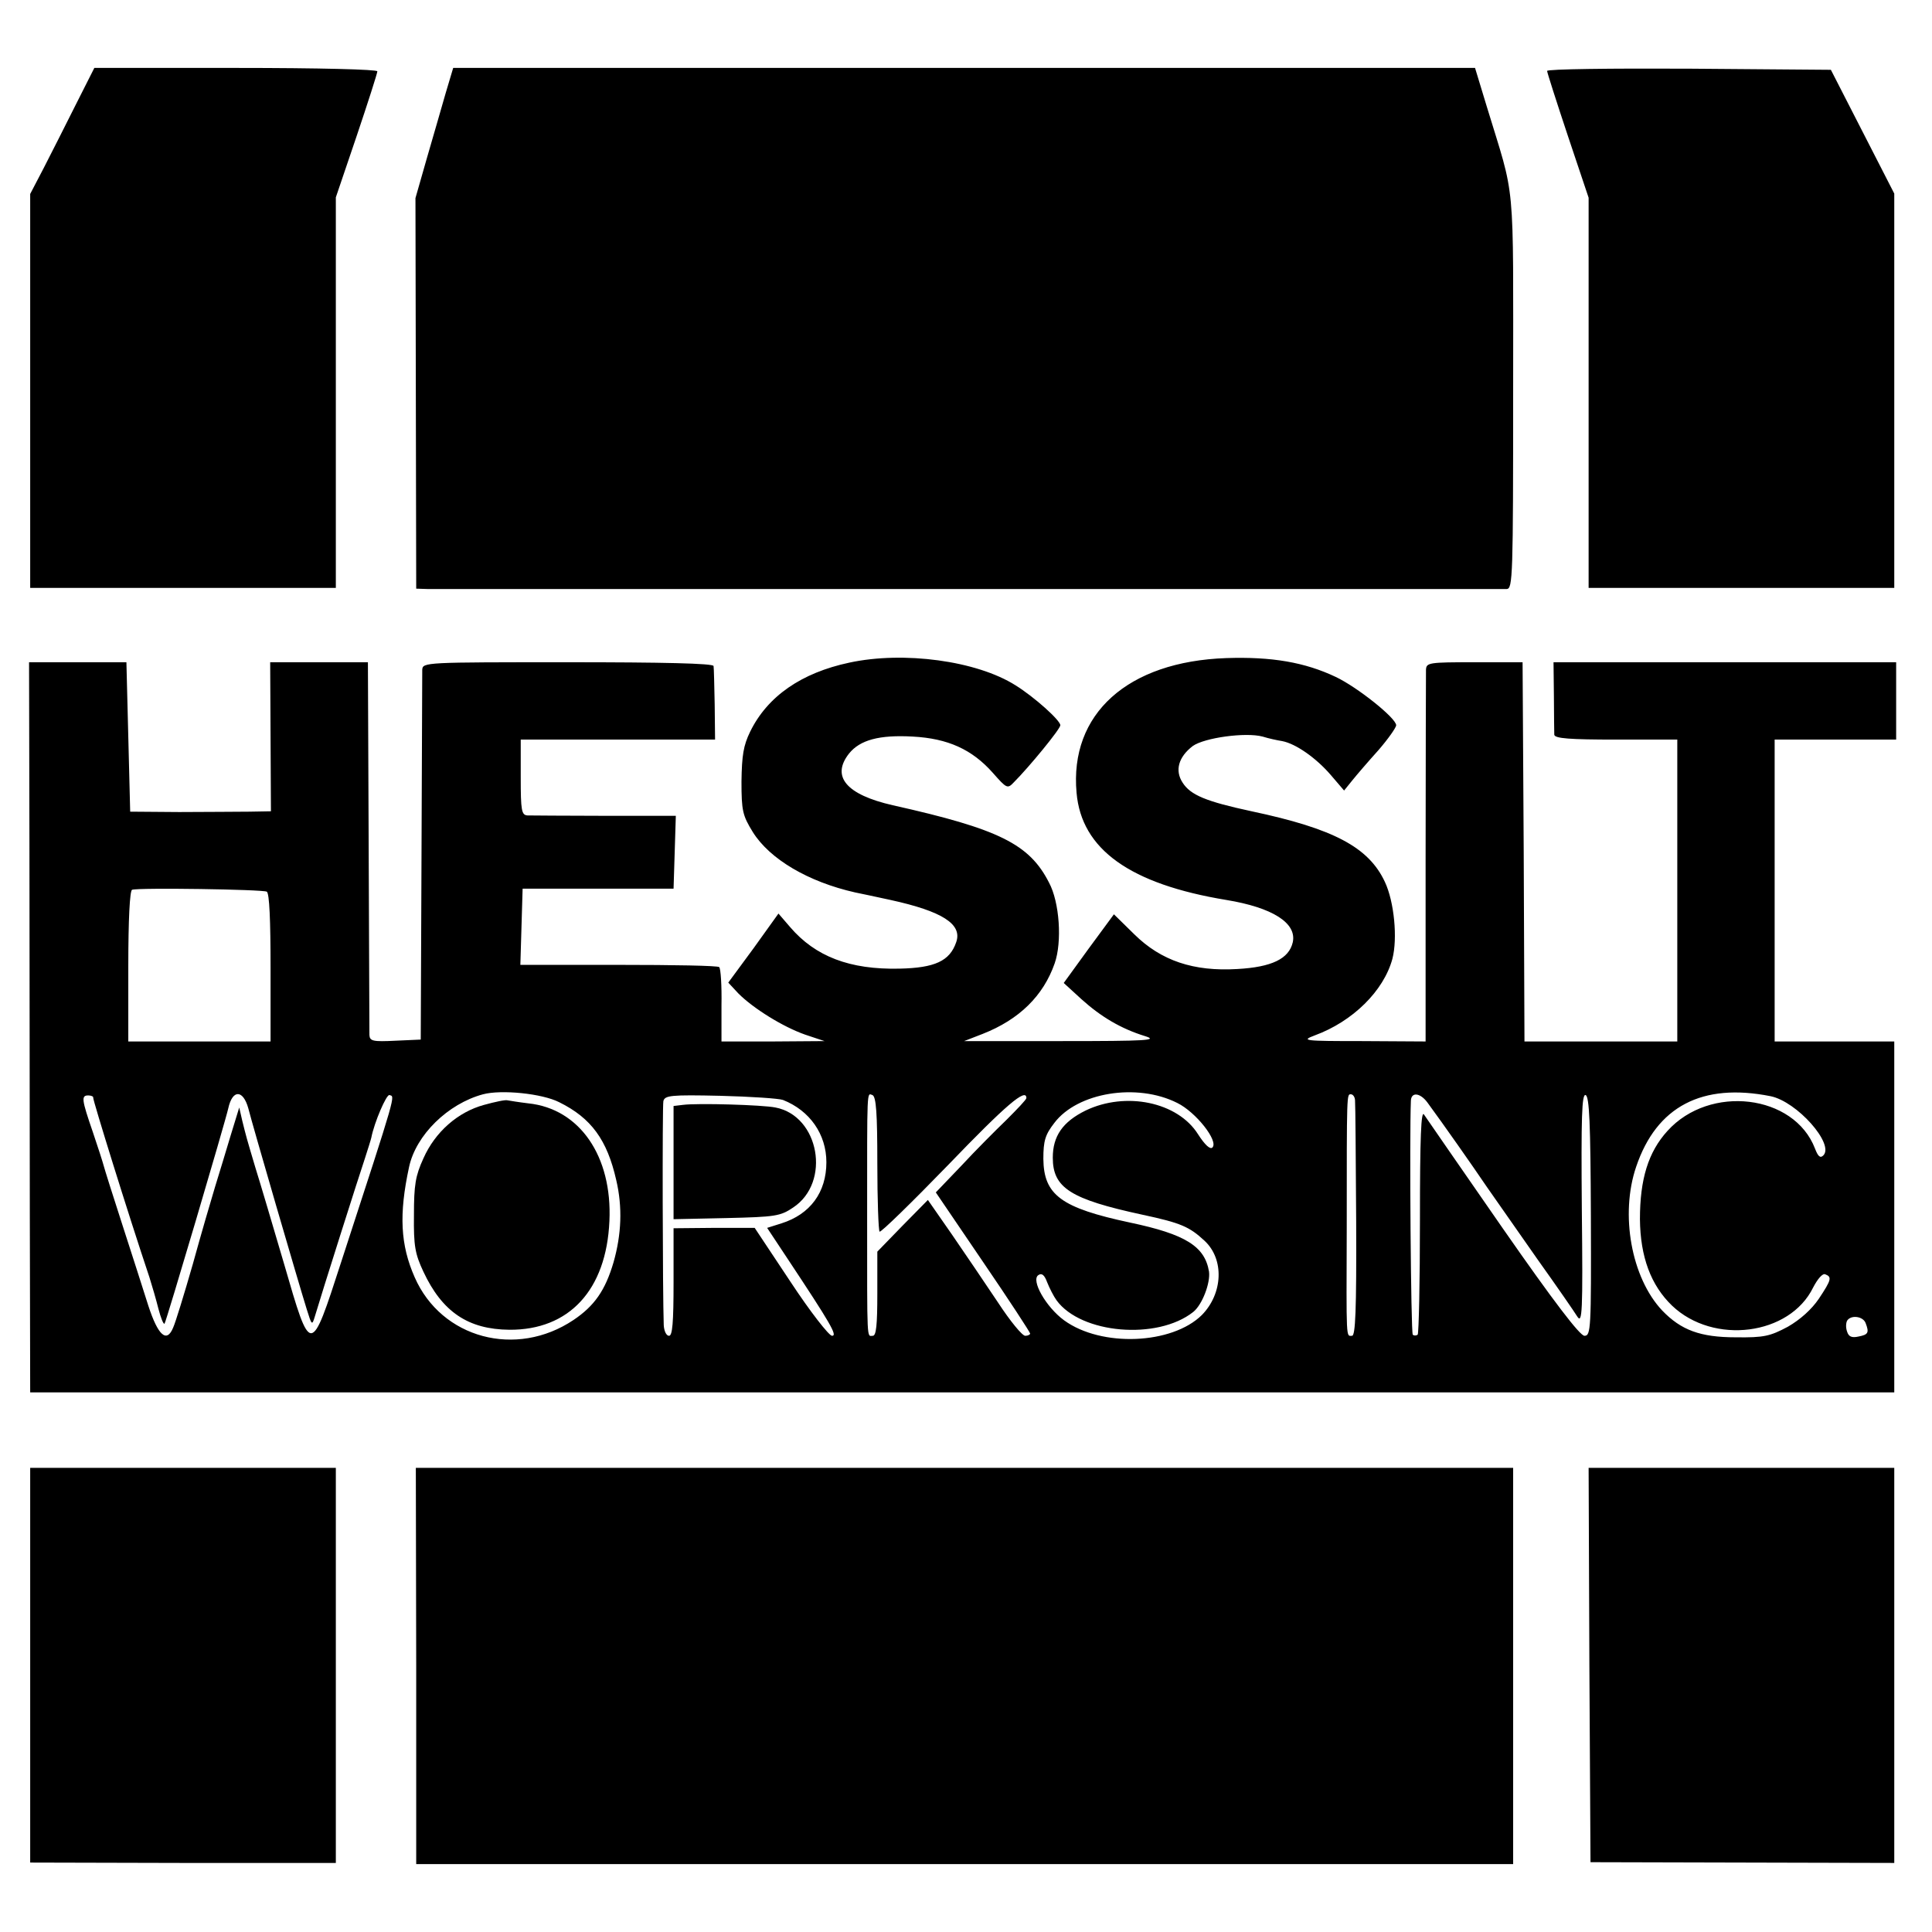
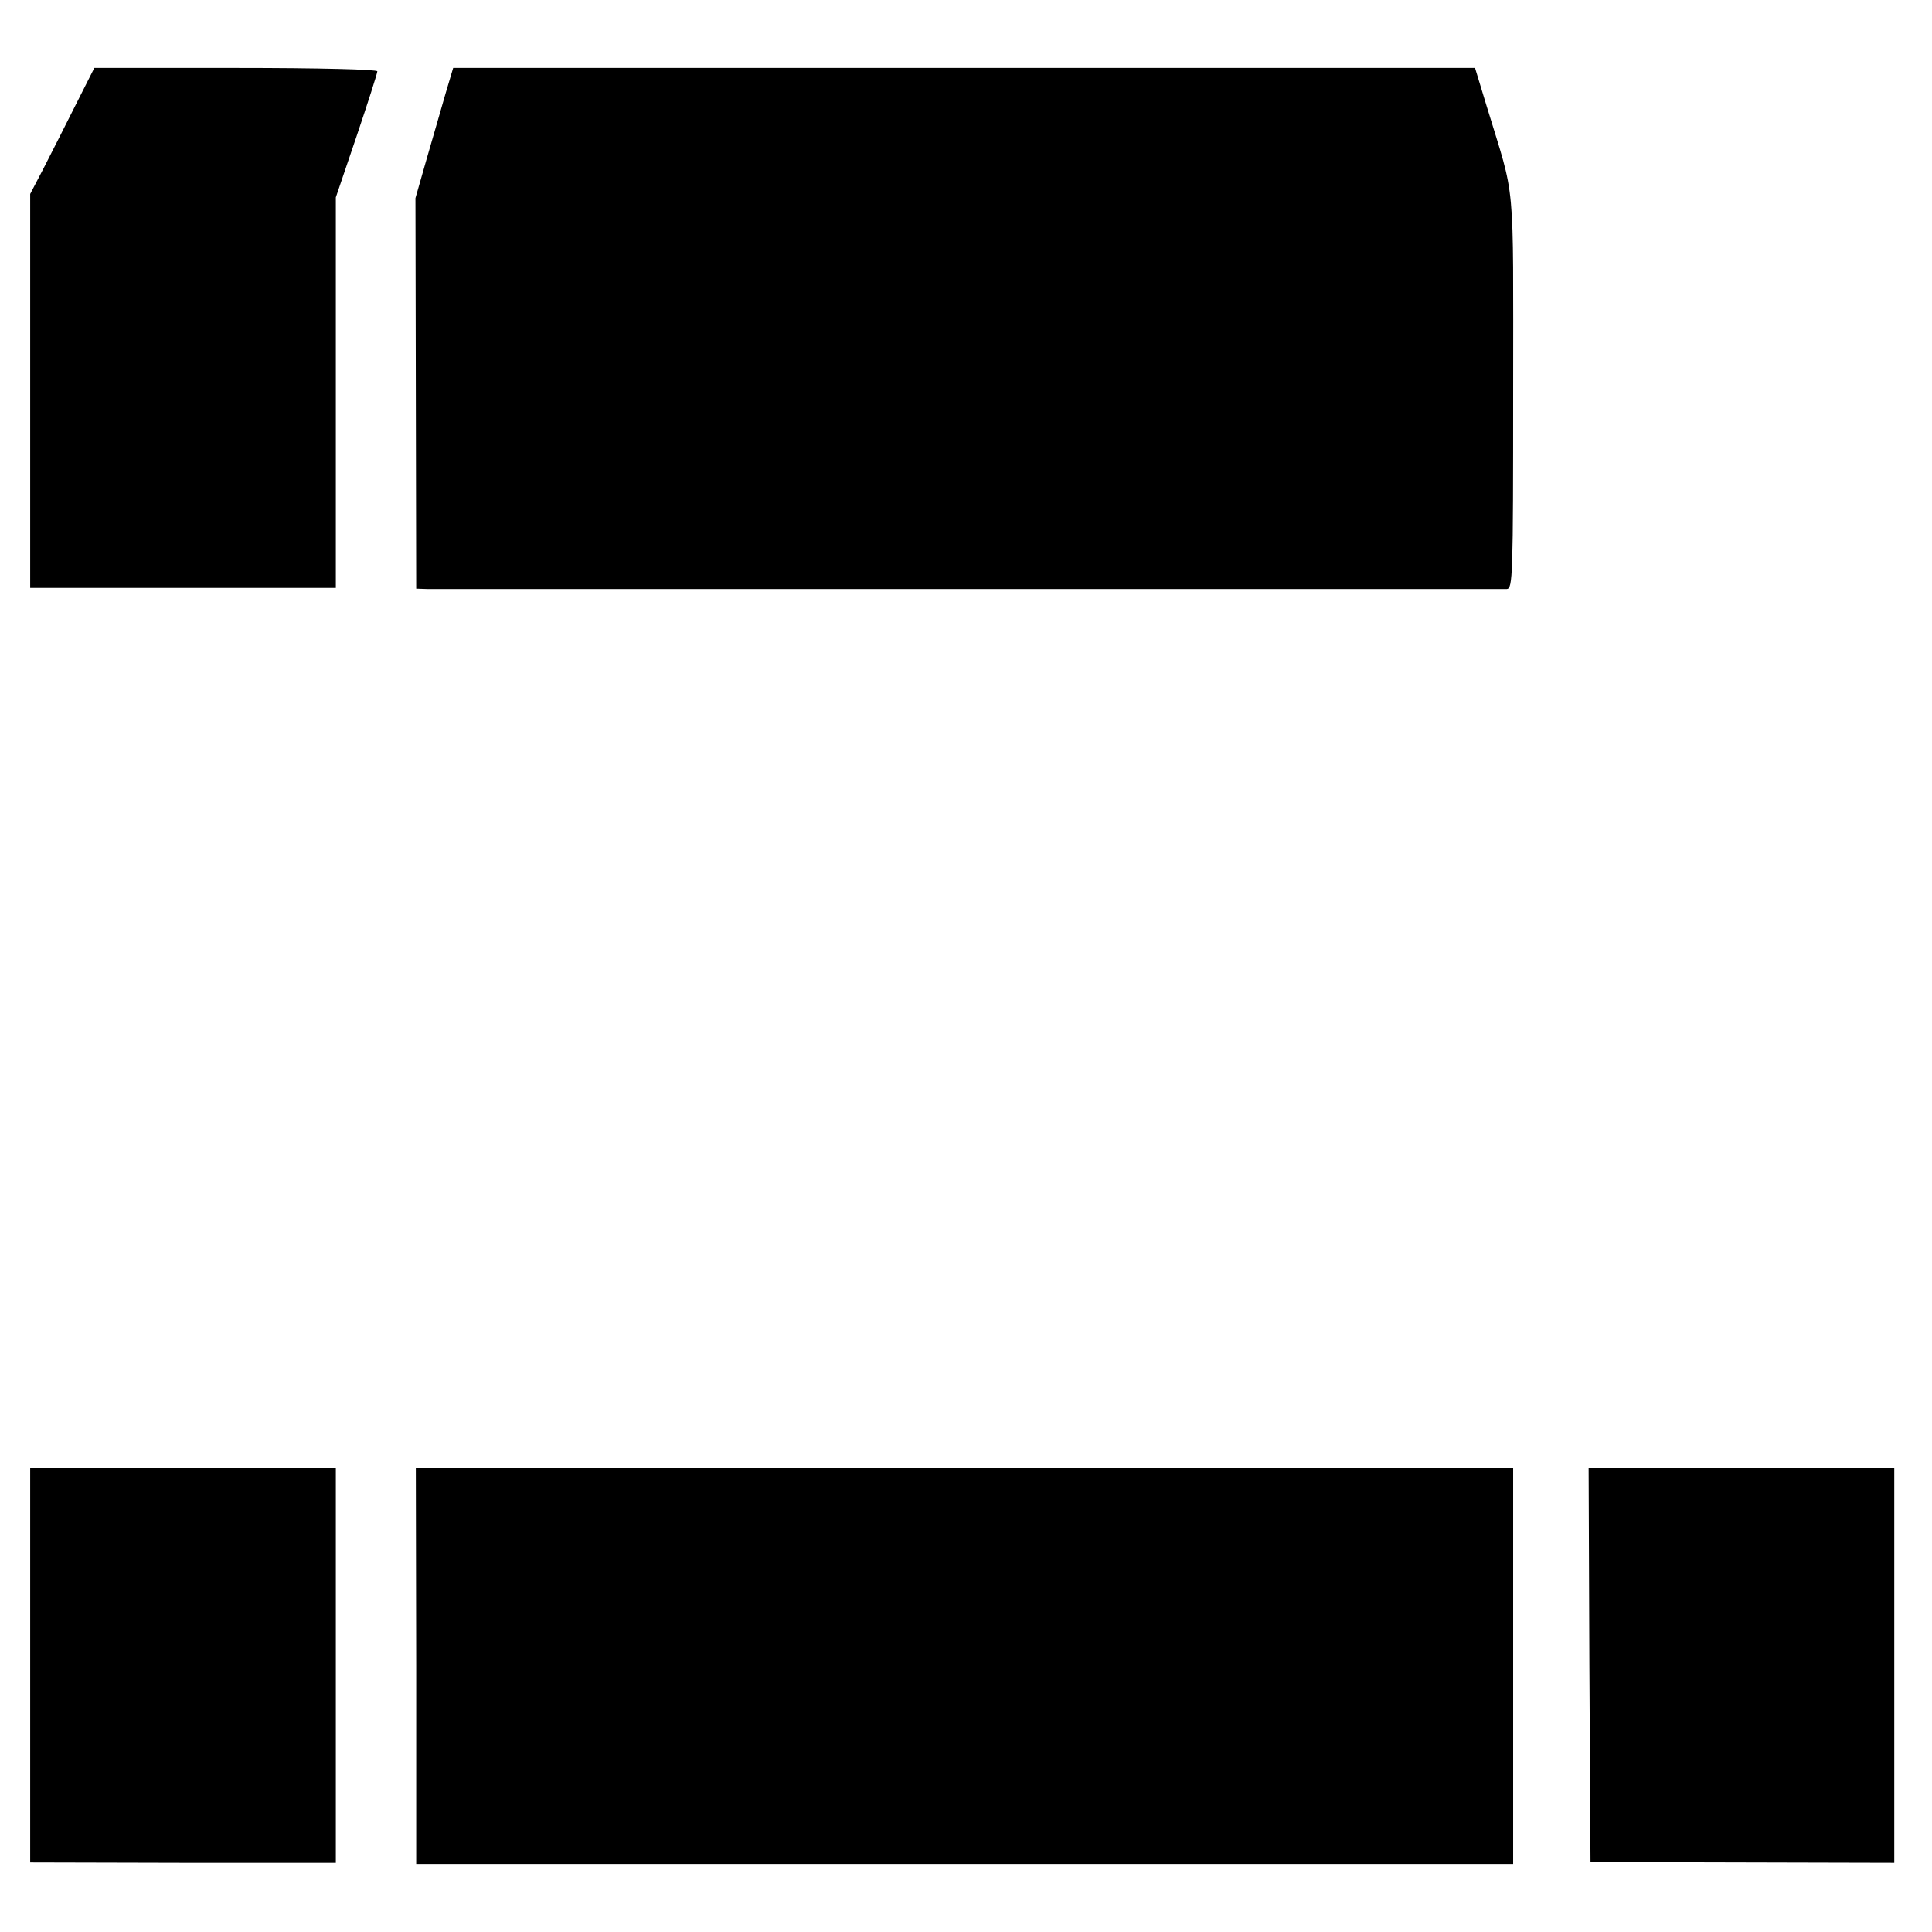
<svg xmlns="http://www.w3.org/2000/svg" version="1.0" width="512pt" height="512pt" viewBox="0 0 512 512" preserveAspectRatio="xMidYMid meet">
  <g transform="translate(0,512) scale(0.1,-0.1)" fill="#000000" stroke="none">
    <path d="M201 4843 c-27 -54 -65 -129 -85 -168 l-36 -69 0 -522 0 -522 405 0 405 0 0 517 0 518 55 162 c30 89 55 167 55 172 0 5 -152 9 -375 9 l-375 0 -49 -97z" />
    <path d="M1181 4873 c-11 -38 -33 -115 -50 -173 l-30 -105 1 -517 1 -518 31 -1 c40 0 2835 0 2859 0 16 1 17 33 17 525 0 580 7 501 -70 754 l-31 102 -1354 0 -1354 0 -20 -67z" />
-     <path d="M4100 4932 c0 -4 25 -82 55 -172 l55 -164 0 -517 0 -517 405 0 405 0 0 522 0 523 -84 164 -84 164 -376 3 c-207 1 -376 -1 -376 -6z" />
-     <path d="M2251 3364 c-127 -27 -217 -89 -263 -183 -18 -37 -22 -63 -23 -132 0 -78 3 -90 30 -134 45 -72 147 -132 271 -160 10 -2 53 -11 94 -20 137 -30 191 -64 174 -112 -17 -50 -57 -68 -150 -70 -132 -3 -223 32 -290 110 l-31 36 -66 -92 -67 -91 27 -29 c39 -39 117 -88 177 -109 l51 -17 -137 -1 -136 0 0 95 c1 53 -2 98 -6 102 -3 4 -123 6 -266 6 l-261 0 3 101 3 101 200 0 200 0 3 96 3 97 -188 0 c-103 0 -196 1 -205 1 -16 1 -18 13 -18 101 l0 100 258 0 257 0 -1 93 c-1 50 -2 97 -3 102 -1 7 -135 10 -386 10 -378 0 -385 0 -386 -20 0 -11 -1 -236 -2 -500 l-2 -480 -67 -3 c-60 -3 -68 -1 -69 15 0 10 -1 236 -2 503 l-2 485 -129 0 -130 0 1 -198 1 -197 -57 -1 c-31 0 -114 -1 -186 -1 l-130 1 -5 198 -5 198 -129 0 -129 0 1 -485 c0 -267 1 -702 1 -967 l1 -483 2470 0 2470 0 0 465 0 465 -158 0 -159 0 0 400 0 400 161 0 161 0 0 102 0 103 -454 0 -454 0 1 -90 c0 -49 1 -96 1 -102 1 -10 41 -13 164 -13 l162 0 0 -400 0 -400 -202 0 -203 0 -2 502 -3 503 -127 0 c-122 0 -128 -1 -129 -20 0 -11 -1 -237 -1 -502 l0 -483 -167 1 c-156 0 -164 1 -127 15 101 37 183 118 206 203 14 54 5 151 -20 204 -43 92 -136 141 -353 187 -121 26 -162 43 -183 76 -21 32 -11 68 27 97 31 22 140 37 185 25 16 -5 39 -10 52 -12 36 -7 89 -44 128 -89 l36 -42 21 26 c12 15 43 51 70 81 26 30 47 60 47 66 0 19 -103 101 -160 128 -82 39 -170 54 -290 50 -262 -9 -416 -148 -397 -357 13 -150 142 -242 397 -284 122 -20 187 -61 176 -112 -10 -44 -56 -66 -147 -71 -116 -7 -202 22 -273 92 l-54 53 -67 -91 -66 -91 47 -43 c51 -46 104 -78 169 -98 35 -11 5 -13 -220 -13 l-260 0 49 19 c97 38 161 101 191 187 20 57 13 162 -15 214 -52 102 -132 142 -414 205 -123 28 -164 76 -116 137 29 36 80 50 169 45 93 -5 157 -34 212 -96 37 -42 39 -43 56 -25 40 40 123 141 123 151 0 13 -69 75 -119 106 -103 65 -296 91 -440 60z m-1544 -607 c7 -4 10 -76 10 -202 l0 -195 -189 0 -188 0 0 199 c0 124 4 201 10 203 18 6 346 1 357 -5z m775 -558 c85 -42 127 -100 151 -206 17 -72 14 -144 -7 -218 -22 -75 -51 -116 -106 -153 -152 -102 -350 -49 -421 113 -38 86 -42 167 -15 292 18 85 103 168 196 193 49 13 157 2 202 -21z m1638 -2 c49 -24 110 -101 93 -118 -6 -6 -20 7 -38 35 -54 86 -192 114 -298 63 -61 -30 -87 -68 -87 -125 0 -80 47 -110 237 -151 103 -22 125 -32 165 -69 53 -49 49 -140 -7 -197 -79 -78 -266 -86 -365 -14 -48 35 -89 107 -68 120 9 6 16 0 23 -19 6 -15 17 -37 25 -48 65 -89 267 -106 362 -31 24 19 46 77 42 107 -11 67 -62 99 -209 130 -183 39 -229 73 -230 169 0 48 5 64 29 95 61 81 219 107 326 53z m1572 18 c70 -14 170 -127 140 -157 -8 -8 -14 -3 -22 18 -55 144 -279 171 -391 47 -51 -56 -73 -128 -73 -234 1 -100 29 -175 85 -229 110 -105 312 -79 374 48 12 23 25 38 32 35 18 -7 17 -14 -17 -65 -19 -28 -49 -55 -82 -74 -47 -25 -63 -29 -138 -28 -94 0 -145 19 -195 71 -82 87 -112 255 -69 381 54 160 175 223 356 187z m-4445 -4 c-1 -6 92 -306 149 -476 7 -22 18 -60 24 -84 6 -23 13 -41 16 -39 4 4 161 535 169 571 11 50 39 50 53 0 11 -44 134 -466 155 -533 13 -42 14 -43 21 -20 18 61 119 379 133 420 8 25 16 50 17 55 8 41 40 115 48 113 15 -5 22 17 -128 -443 -81 -250 -80 -250 -151 -5 -30 102 -64 217 -76 255 -25 84 -24 81 -35 125 l-8 35 -23 -75 c-12 -41 -31 -102 -41 -135 -10 -33 -37 -125 -59 -205 -23 -80 -46 -155 -52 -168 -17 -42 -40 -22 -66 58 -13 41 -44 138 -69 215 -25 77 -47 147 -49 155 -2 8 -15 49 -29 90 -30 87 -31 97 -12 97 8 0 14 -3 13 -6z m1828 -6 c71 -28 115 -91 115 -165 0 -80 -43 -138 -119 -162 l-38 -12 53 -80 c116 -175 134 -206 119 -206 -8 0 -58 64 -110 143 l-95 143 -108 0 -107 -1 0 -142 c0 -109 -3 -143 -12 -143 -7 0 -13 12 -14 28 -3 84 -4 580 -1 594 4 15 19 17 151 14 80 -2 155 -7 166 -11z m250 -168 c0 -96 3 -178 6 -181 3 -3 85 77 182 177 153 159 207 205 207 177 0 -4 -24 -29 -52 -57 -29 -28 -83 -82 -120 -122 l-68 -71 125 -184 c69 -101 125 -187 125 -190 0 -3 -6 -6 -13 -6 -8 0 -40 39 -72 88 -32 48 -87 129 -122 180 l-64 92 -67 -68 -67 -69 0 -111 c0 -84 -3 -112 -12 -112 -16 0 -15 -25 -15 315 0 347 -1 328 14 323 10 -4 13 -49 13 -181z m1266 166 c1 -10 2 -154 3 -320 1 -237 -2 -303 -11 -303 -16 0 -15 -18 -14 290 0 357 0 350 11 350 6 0 11 -8 11 -17z m192 -5 c44 -60 117 -164 157 -223 25 -36 86 -123 135 -193 50 -70 97 -138 105 -151 13 -20 15 9 12 284 -2 246 0 306 10 303 10 -4 13 -74 14 -321 1 -299 0 -317 -17 -317 -12 0 -81 90 -216 284 -109 157 -203 293 -209 302 -8 14 -11 -59 -11 -279 0 -163 -3 -300 -6 -304 -4 -3 -10 -3 -13 0 -5 5 -9 524 -5 620 1 24 25 21 44 -5z m1161 -584 c10 -26 7 -31 -19 -36 -18 -4 -26 0 -30 13 -4 11 -3 23 0 29 10 16 42 12 49 -6z" />
-     <path d="M1283 2192 c-70 -19 -130 -72 -161 -142 -21 -46 -25 -70 -25 -150 -1 -82 3 -103 25 -150 50 -107 119 -153 228 -154 158 -1 257 105 265 288 8 172 -79 298 -215 312 -25 3 -49 7 -55 8 -5 2 -33 -4 -62 -12z" />
-     <path d="M1810 2192 l-25 -3 0 -150 0 -150 140 3 c130 3 143 5 177 28 101 67 69 243 -47 265 -34 7 -206 12 -245 7z" />
    <path d="M80 707 l0 -523 405 -1 405 0 0 524 0 523 -405 0 -405 0 0 -523z" />
    <path d="M1103 705 l0 -525 1454 0 1453 0 0 525 0 525 -1454 0 -1454 0 1 -525z" />
    <path d="M4212 708 l3 -523 403 -1 402 -1 0 524 0 523 -405 0 -405 0 2 -522z" />
  </g>
</svg>